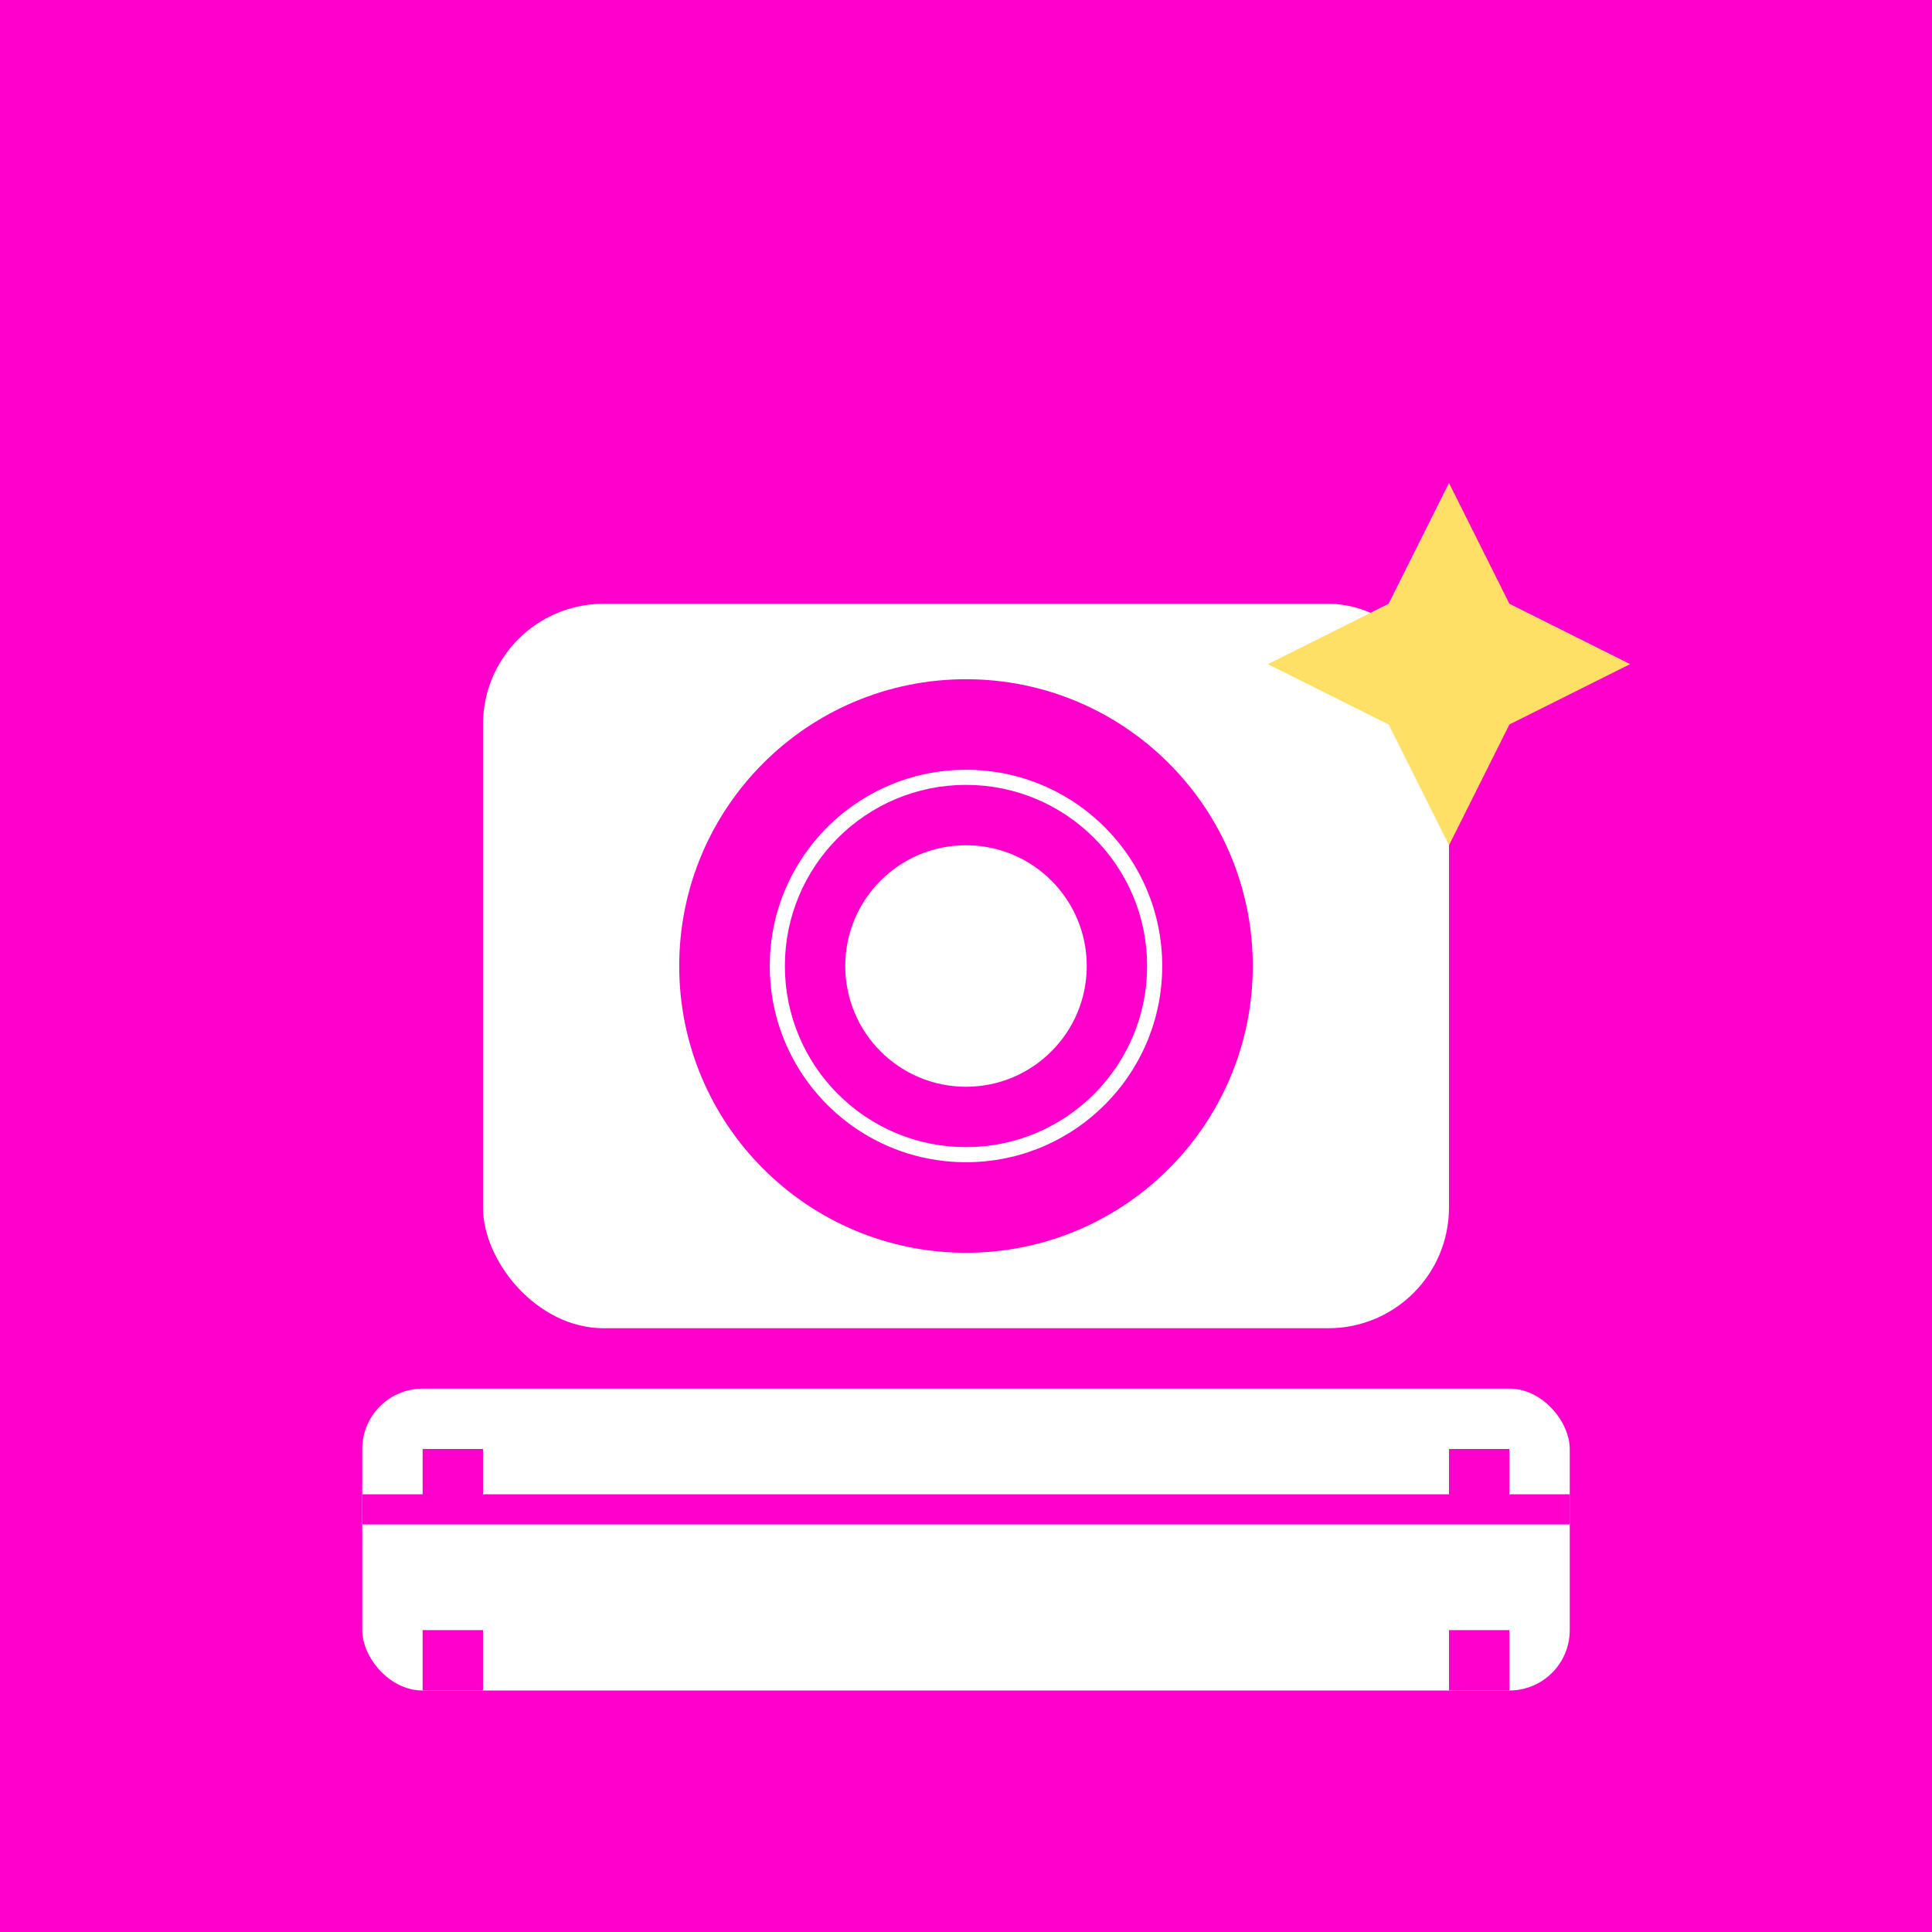
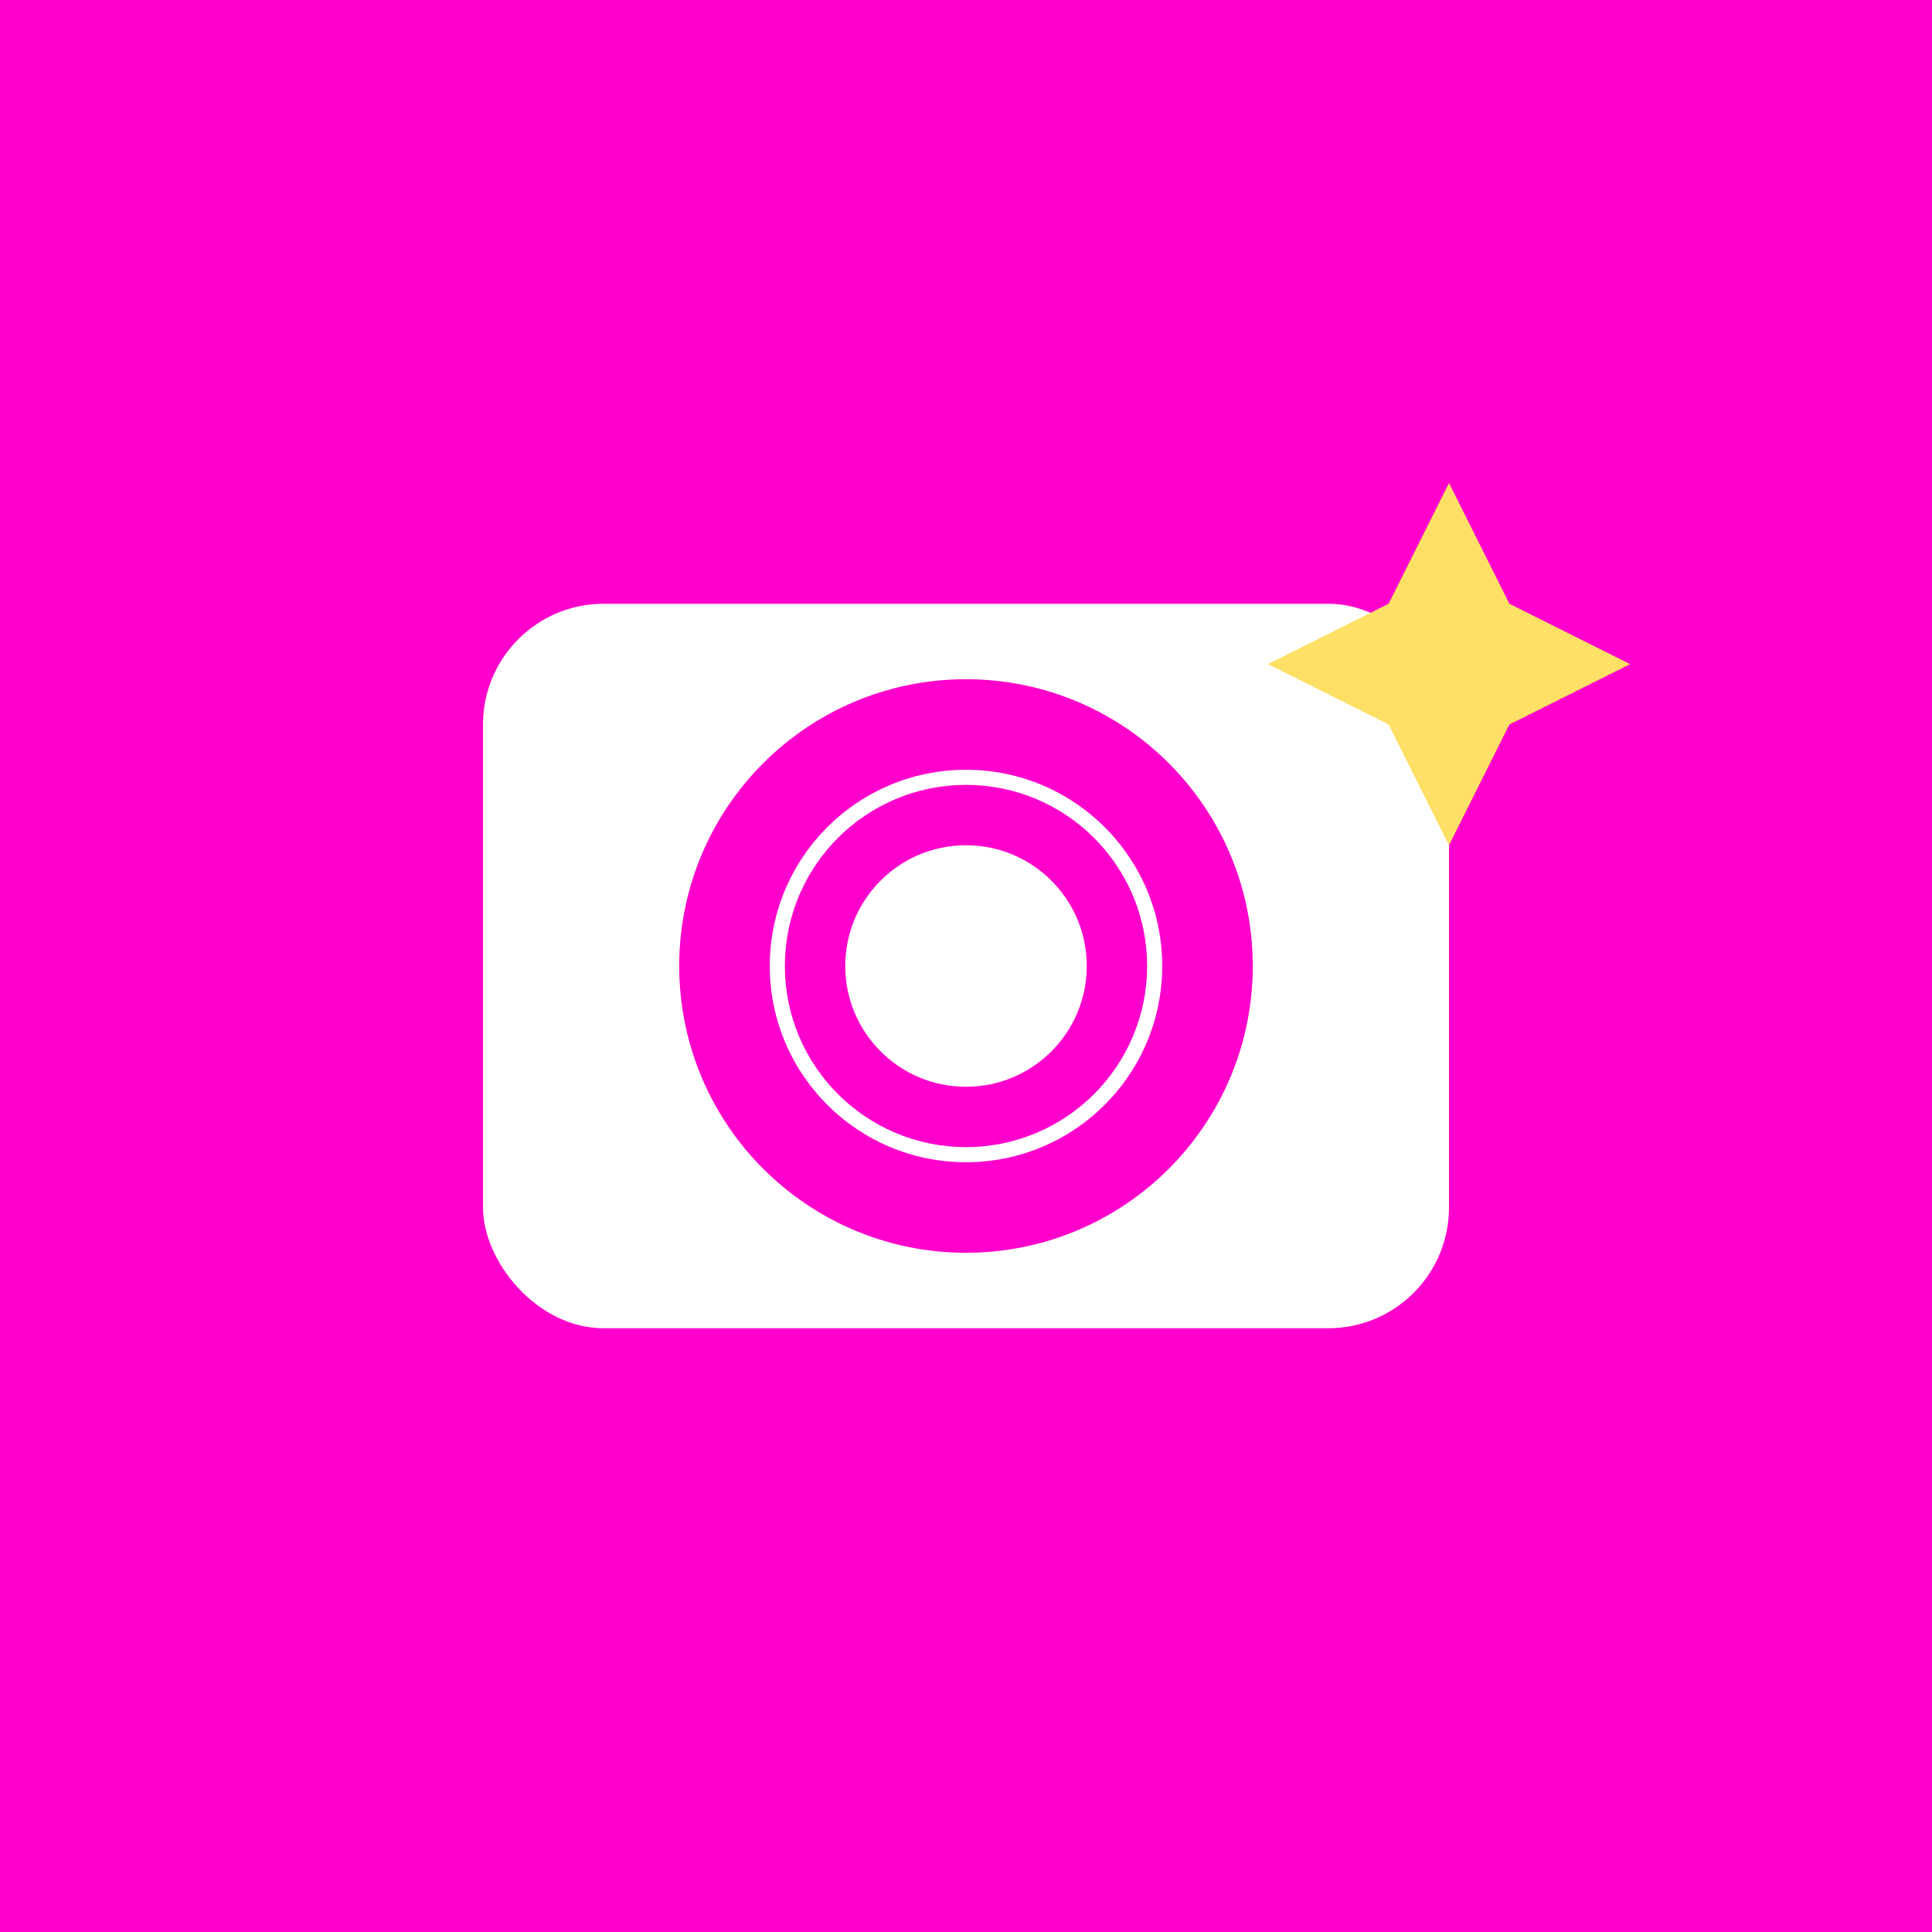
<svg xmlns="http://www.w3.org/2000/svg" width="32" height="32" viewBox="0 0 32 32">
  <rect width="32" height="32" fill="#FF00CC" />
  <rect x="8" y="10" width="16" height="12" rx="2" fill="#FFF" />
  <circle cx="16" cy="16" r="4" fill="none" stroke="#FF00CC" stroke-width="1.5" />
  <circle cx="16" cy="16" r="2.5" fill="none" stroke="#FF00CC" stroke-width="1" />
  <path d="M24 8 L25 10 L27 11 L25 12 L24 14 L23 12 L21 11 L23 10 Z" fill="#FFE066" />
-   <rect x="6" y="23" width="20" height="5" rx="1" fill="#FFF" />
  <line x1="6" y1="25" x2="26" y2="25" stroke="#FF00CC" stroke-width="0.5" />
  <rect x="7" y="24" width="1" height="1" fill="#FF00CC" />
  <rect x="24" y="24" width="1" height="1" fill="#FF00CC" />
-   <rect x="7" y="27" width="1" height="1" fill="#FF00CC" />
  <rect x="24" y="27" width="1" height="1" fill="#FF00CC" />
</svg>